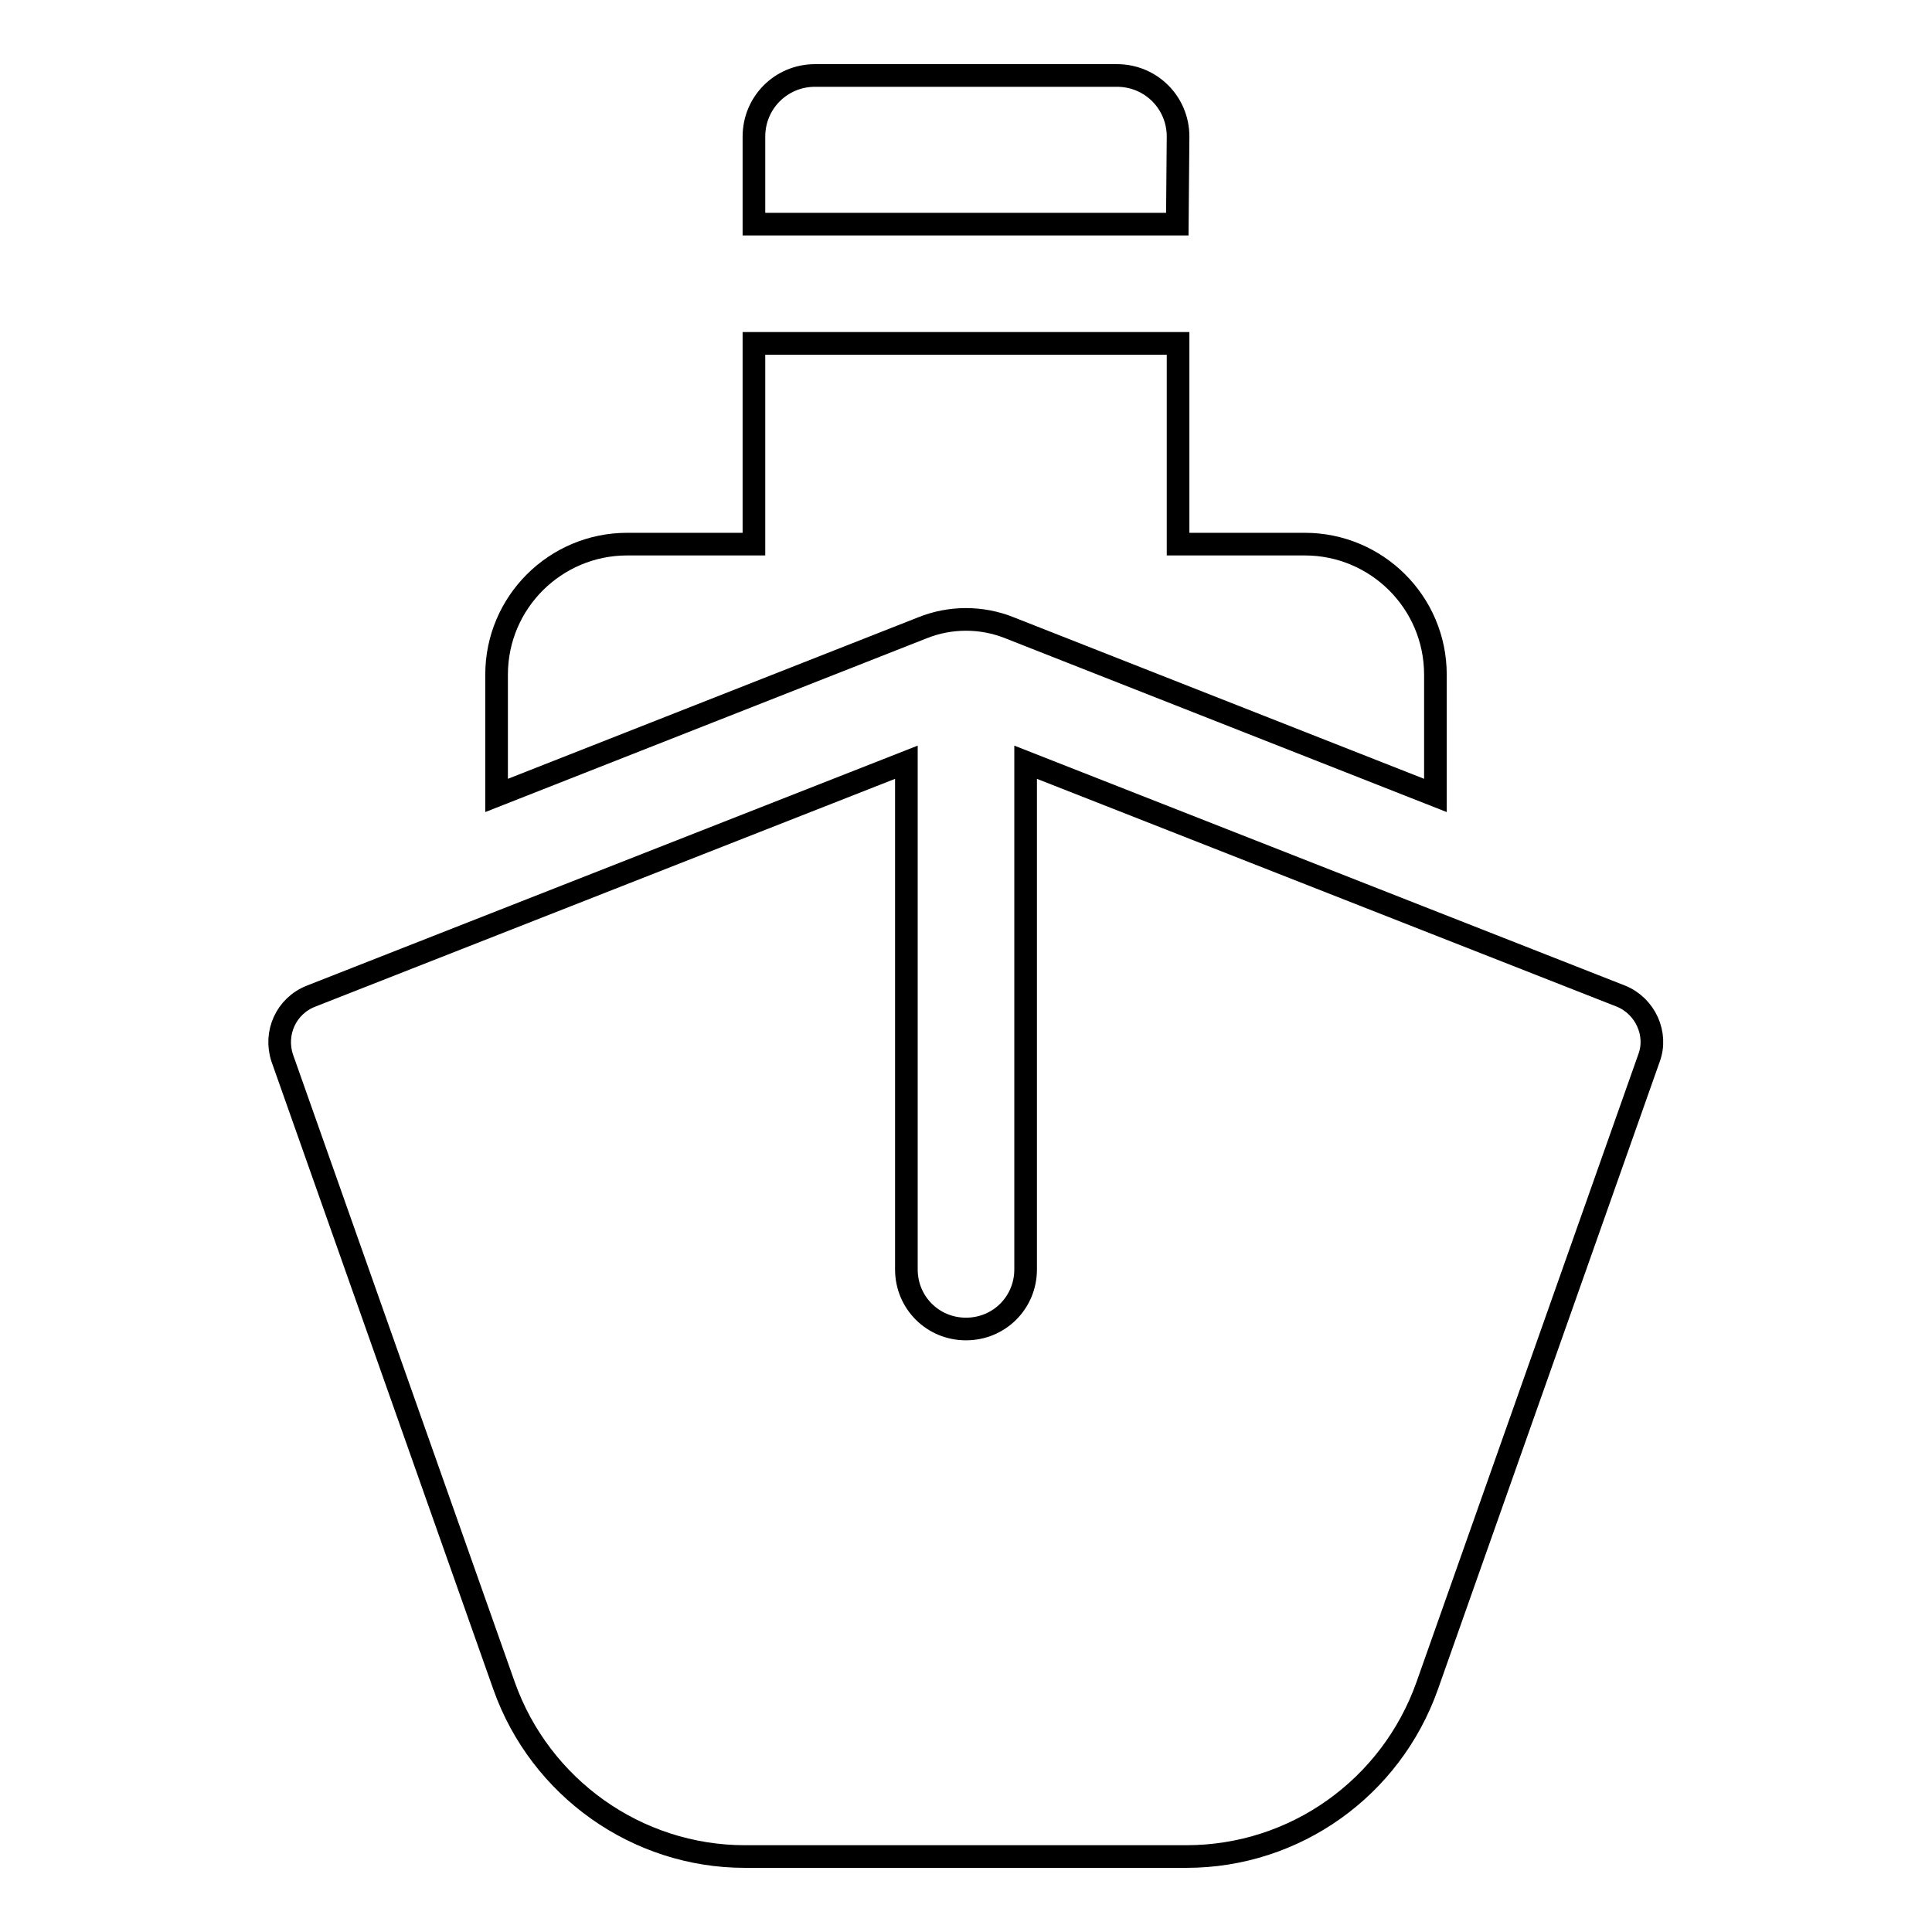
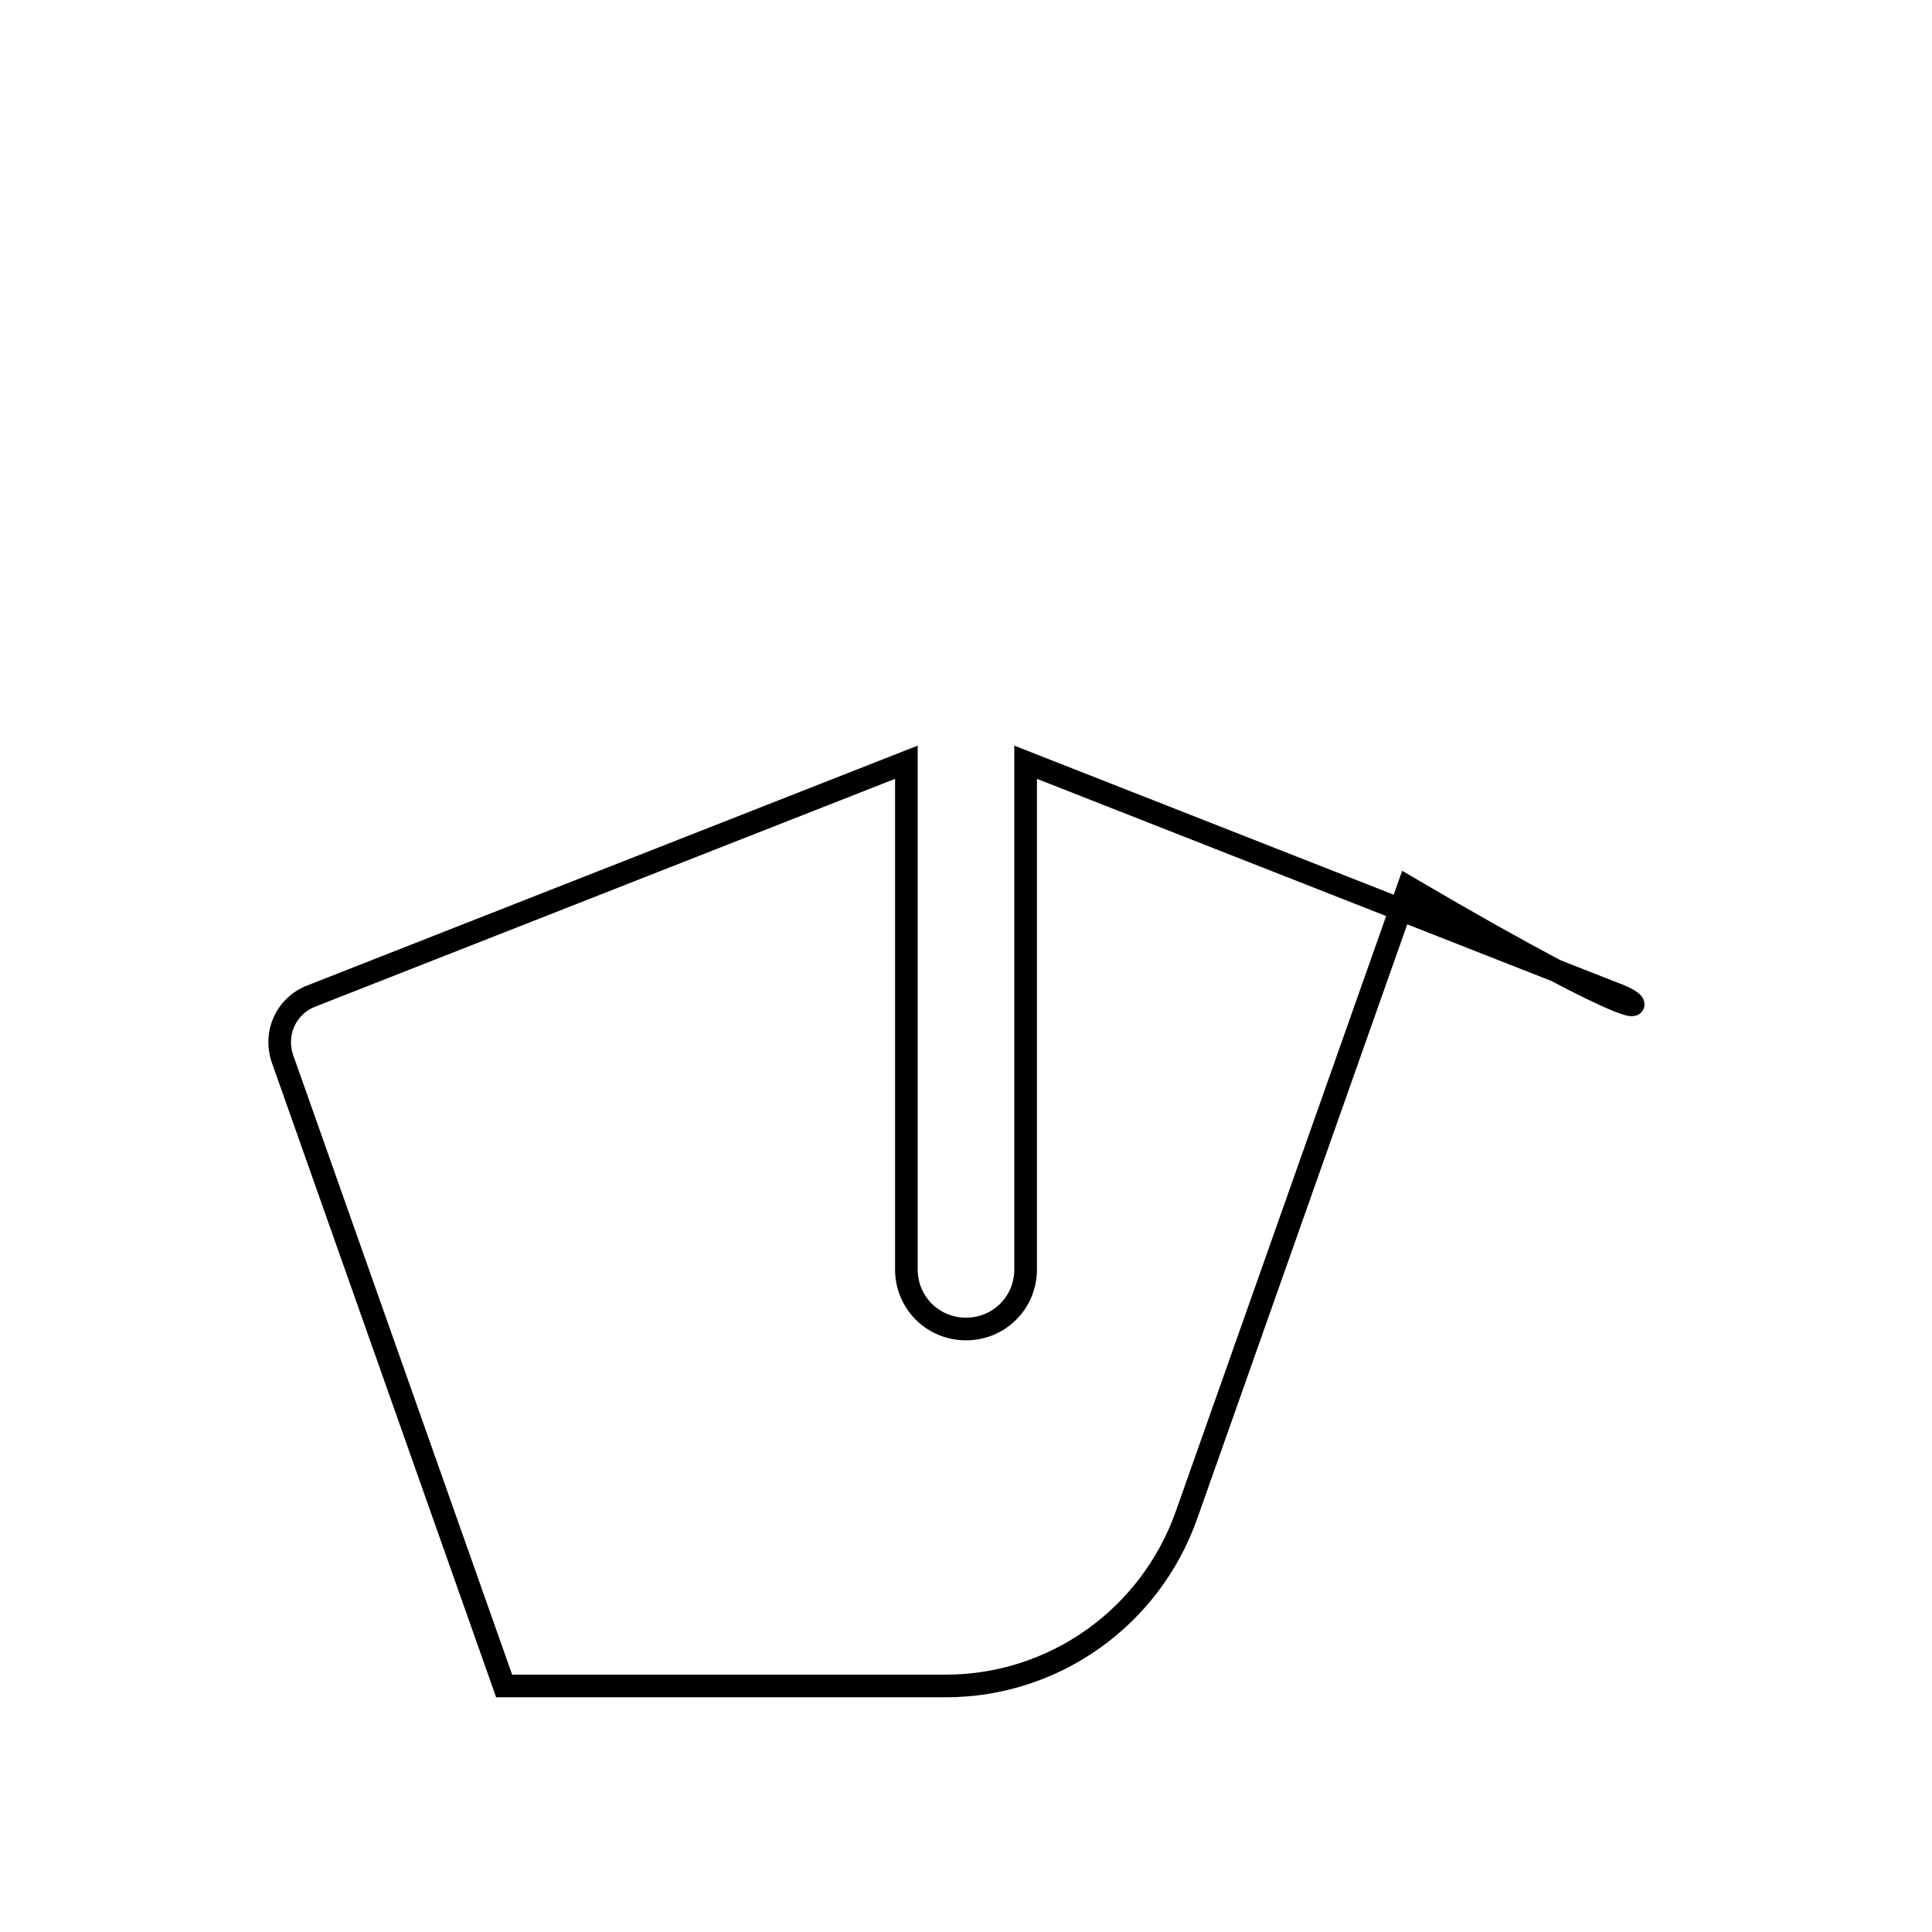
<svg xmlns="http://www.w3.org/2000/svg" version="1.1" x="0px" y="0px" viewBox="0 0 256 256" enable-background="new 0 0 256 256" xml:space="preserve">
  <g>
    <g>
      <g id="XMLID_187_">
-         <path stroke-width="3" fill-opacity="0" stroke="#000000" id="XMLID_190_" d="M156.1,18.1c0-4.5-3.6-8.1-8.1-8.1H108c-4.5,0-8.1,3.6-8.1,8.1v11.6H156L156.1,18.1L156.1,18.1z" />
-         <path stroke-width="3" fill-opacity="0" stroke="#000000" id="XMLID_189_" d="M133.8,83.2l56.4,22.2v-16c0-9.6-7.8-17.3-17.3-17.3h-16.8V45.5H99.9v26.6H83.1c-9.5,0-17.3,7.7-17.3,17.3v16l56.4-22.2C125.9,81.7,130.1,81.7,133.8,83.2z" />
-         <path stroke-width="3" fill-opacity="0" stroke="#000000" id="XMLID_188_" d="M214.8,132l-78.9-31v67.2c0,4.4-3.5,7.9-7.9,7.9c-4.4,0-7.9-3.5-7.9-7.9V101l-78.9,31c-3.3,1.3-4.9,4.9-3.8,8.2l29.4,83.2c4.8,13.5,17.6,22.6,31.9,22.6h58.5c14.4,0,27.1-9.1,31.9-22.6l29.4-83.2C219.7,137,218,133.3,214.8,132z" />
+         <path stroke-width="3" fill-opacity="0" stroke="#000000" id="XMLID_188_" d="M214.8,132l-78.9-31v67.2c0,4.4-3.5,7.9-7.9,7.9c-4.4,0-7.9-3.5-7.9-7.9V101l-78.9,31c-3.3,1.3-4.9,4.9-3.8,8.2l29.4,83.2h58.5c14.4,0,27.1-9.1,31.9-22.6l29.4-83.2C219.7,137,218,133.3,214.8,132z" />
      </g>
      <g />
      <g />
      <g />
      <g />
      <g />
      <g />
      <g />
      <g />
      <g />
      <g />
      <g />
      <g />
      <g />
      <g />
      <g />
    </g>
  </g>
</svg>